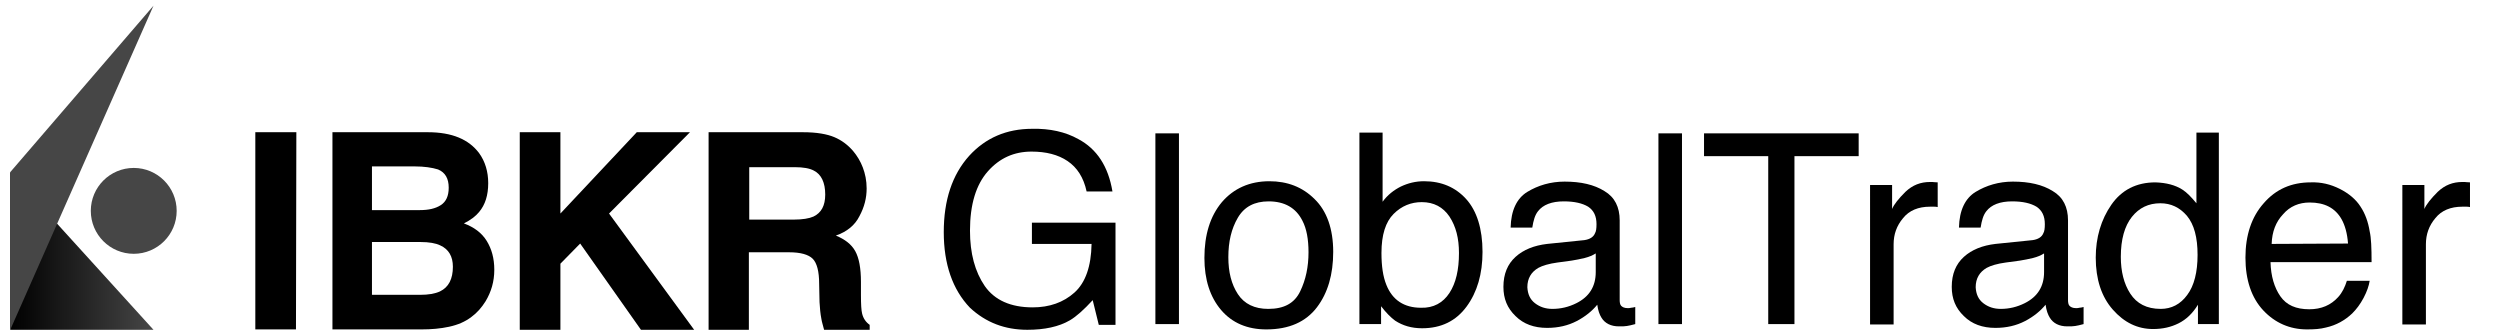
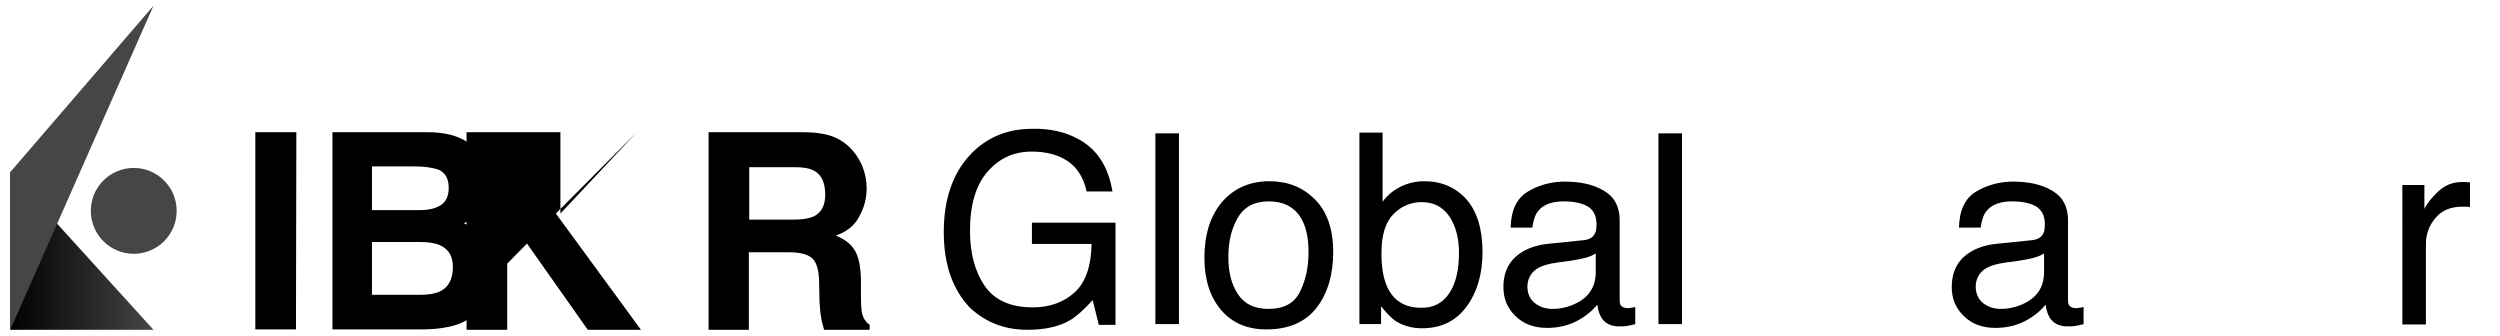
<svg xmlns="http://www.w3.org/2000/svg" version="1.1" id="Layer_1" x="0px" y="0px" viewBox="0 0 658 88.4" style="enable-background:new 0 0 658 88.4;" xml:space="preserve">
  <style type="text/css">
	.st0{fill:url(#SVGID_1_);}
	.st1{fill:#464646;}
</style>
  <linearGradient id="SVGID_1_" gradientUnits="userSpaceOnUse" x1="3551.353" y1="768.05" x2="3589.092" y2="768.05" gradientTransform="matrix(-1 0 0 1 3591.753 -702)">
    <stop offset="0" style="stop-color:#464646" />
    <stop offset="0.999" style="stop-color:#000000" />
  </linearGradient>
  <polygon class="st0" points="40.4,86.8 2.7,86.8 2.7,45.3 " />
  <circle class="st1" cx="35.2" cy="55.5" r="11.3" />
  <polygon class="st1" points="40.4,1.5 2.7,45.3 2.7,86.8 " />
  <path d="M77.9,86.7H67.2V34.8H78L77.9,86.7L77.9,86.7z" />
  <path d="M126.1,40.3c1.6,2.2,2.4,4.9,2.4,7.9c0,3.2-0.8,5.7-2.4,7.6c-0.9,1.1-2.2,2.1-4,3c2.7,1,4.7,2.5,6,4.6c1.3,2.1,2,4.6,2,7.6  c0,3.1-0.8,5.8-2.3,8.3c-1,1.6-2.2,3-3.7,4.1c-1.7,1.3-3.6,2.1-5.9,2.6s-4.7,0.7-7.3,0.7H87.5V34.8h25.1  C119,34.8,123.4,36.7,126.1,40.3z M97.9,43.8v11.5h12.6c2.3,0,4.1-0.4,5.5-1.3c1.4-0.9,2.1-2.4,2.1-4.6c0-2.4-0.9-4-2.8-4.8  c-1.6-0.5-3.7-0.8-6.1-0.8C109.2,43.8,97.9,43.8,97.9,43.8z M97.9,63.8v13.8h12.6c2.3,0,4-0.3,5.3-0.9c2.3-1.1,3.4-3.3,3.4-6.5  c0-2.7-1.1-4.6-3.3-5.6c-1.2-0.6-3-0.9-5.2-0.9H97.9V63.8z" />
-   <path d="M136.8,34.8h10.7v21.4l20.1-21.4h14l-21.3,21.4l22.4,30.6h-14l-16-22.7l-5.2,5.3v17.4h-10.7V34.8z" />
+   <path d="M136.8,34.8h10.7v21.4l20.1-21.4l-21.3,21.4l22.4,30.6h-14l-16-22.7l-5.2,5.3v17.4h-10.7V34.8z" />
  <path d="M219.6,36.1c1.9,0.8,3.5,2,4.9,3.6c1.1,1.3,2,2.8,2.6,4.4c0.6,1.6,1,3.4,1,5.5c0,2.5-0.6,4.9-1.9,7.3  c-1.2,2.4-3.3,4.1-6.2,5.1c2.4,1,4.1,2.3,5.1,4.1s1.5,4.5,1.5,8.1v3.5c0,2.4,0.1,4,0.3,4.8c0.3,1.3,1,2.3,2,3v1.3h-12  c-0.3-1.2-0.6-2.1-0.7-2.8c-0.3-1.5-0.4-2.9-0.5-4.5l-0.1-4.8c0-3.3-0.6-5.5-1.7-6.6c-1.1-1.1-3.2-1.7-6.2-1.7h-10.6v20.4h-10.6v-52  h24.8C215,34.8,217.7,35.3,219.6,36.1z M197.2,43.8v14h11.7c2.3,0,4.1-0.3,5.2-0.8c2.1-1,3.1-2.9,3.1-5.8c0-3.1-1-5.3-3-6.3  c-1.1-0.6-2.8-0.9-5-0.9h-12V43.8z" />
  <g>
    <path d="M283.8,36.6c4.9,2.6,7.9,7.2,9,13.8H286c-0.8-3.7-2.5-6.3-5-8s-5.7-2.5-9.5-2.5c-4.6,0-8.4,1.7-11.5,5.2s-4.7,8.7-4.7,15.6   c0,6,1.3,10.8,3.9,14.6c2.6,3.7,6.8,5.6,12.6,5.6c4.4,0,8.1-1.3,11-3.9s4.4-6.9,4.5-12.8h-15.7v-5.6h22v26.9h-4.4l-1.6-6.5   c-2.3,2.5-4.3,4.3-6,5.3c-2.9,1.7-6.7,2.5-11.2,2.5c-5.9,0-10.9-1.9-15.1-5.8c-4.6-4.8-6.9-11.5-6.9-19.9s2.2-15.1,6.7-20.1   c4.3-4.7,9.8-7.1,16.6-7.1C276.3,33.8,280.4,34.7,283.8,36.6z" />
    <path d="M304.1,35.1h6.2v50.2h-6.2V35.1z" />
    <path d="M346,52.4c3.2,3.1,4.9,7.8,4.9,13.9c0,5.9-1.4,10.8-4.3,14.6c-2.9,3.8-7.3,5.8-13.3,5.8c-5,0-9-1.7-11.9-5.1   s-4.4-8-4.4-13.7c0-6.1,1.5-11,4.6-14.7c3.1-3.6,7.3-5.5,12.5-5.5C338.8,47.7,342.8,49.2,346,52.4z M342.2,76.7   c1.5-3.1,2.2-6.5,2.2-10.3c0-3.4-0.5-6.2-1.6-8.3c-1.7-3.4-4.7-5.1-8.9-5.1c-3.7,0-6.4,1.4-8.1,4.3c-1.7,2.9-2.5,6.3-2.5,10.4   c0,3.9,0.8,7.1,2.5,9.7s4.4,3.9,8,3.9C338,81.3,340.7,79.8,342.2,76.7z" />
    <path d="M357.9,34.9h6v18.2c1.3-1.8,3-3.1,4.8-4c1.9-0.9,3.9-1.4,6.1-1.4c4.6,0,8.3,1.6,11.1,4.7c2.8,3.1,4.3,7.8,4.3,13.9   c0,5.8-1.4,10.6-4.2,14.4s-6.7,5.7-11.7,5.7c-2.8,0-5.1-0.7-7.1-2c-1.1-0.8-2.4-2.1-3.7-3.8v4.7h-5.7V34.9H357.9z M381.5,77.1   c1.7-2.6,2.5-6.1,2.5-10.5c0-3.9-0.8-7-2.5-9.6c-1.7-2.5-4.1-3.8-7.3-3.8c-2.8,0-5.3,1-7.4,3.1s-3.2,5.5-3.2,10.3   c0,3.4,0.4,6.2,1.3,8.4c1.6,4,4.7,6,9.1,6C377.3,81.1,379.8,79.7,381.5,77.1z" />
    <path d="M417,63.2c1.4-0.2,2.4-0.8,2.8-1.8c0.3-0.5,0.4-1.3,0.4-2.4c0-2.1-0.7-3.6-2.2-4.6c-1.5-0.9-3.6-1.4-6.4-1.4   c-3.2,0-5.5,0.9-6.8,2.6c-0.8,1-1.2,2.4-1.5,4.3h-5.7c0.1-4.5,1.6-7.7,4.4-9.4s6.1-2.7,9.8-2.7c4.3,0,7.8,0.8,10.5,2.5   c2.7,1.6,4,4.2,4,7.7v21c0,0.6,0.1,1.2,0.4,1.5s0.8,0.6,1.7,0.6c0.3,0,0.6,0,0.9-0.1c0.3,0,0.7-0.1,1.1-0.2v4.5   c-1,0.3-1.7,0.4-2.2,0.5s-1.2,0.1-2.1,0.1c-2.1,0-3.7-0.8-4.6-2.3c-0.5-0.8-0.9-1.9-1.1-3.4c-1.3,1.6-3.1,3.1-5.4,4.3   c-2.3,1.2-4.9,1.8-7.8,1.8c-3.4,0-6.2-1-8.3-3.1c-2.2-2.1-3.2-4.6-3.2-7.7c0-3.4,1.1-6,3.2-7.9s4.9-3,8.3-3.4L417,63.2z M404,79.8   c1.3,1,2.8,1.5,4.6,1.5c2.2,0,4.3-0.5,6.3-1.5c3.4-1.7,5.1-4.4,5.1-8.2v-4.9c-0.8,0.5-1.7,0.9-2.9,1.2s-2.3,0.5-3.5,0.7l-3.7,0.5   c-2.2,0.3-3.9,0.8-5,1.4c-1.9,1.1-2.9,2.8-2.9,5.1C402.1,77.4,402.7,78.8,404,79.8z" />
    <path d="M436.5,35.1h6.2v50.2h-6.2V35.1z" />
-     <path d="M489.2,35.1v6h-16.9v44.2h-6.9V41.1h-16.9v-6H489.2z" />
-     <path d="M492.2,48.7h5.8V55c0.5-1.2,1.7-2.7,3.5-4.5c1.9-1.8,4-2.6,6.5-2.6c0.1,0,0.3,0,0.6,0c0.3,0,0.7,0.1,1.4,0.1v6.5   c-0.4-0.1-0.7-0.1-1-0.1s-0.6,0-1,0c-3.1,0-5.5,1-7.1,3c-1.7,2-2.5,4.3-2.5,6.9v21.1h-6.2L492.2,48.7L492.2,48.7z" />
    <path d="M535,63.2c1.4-0.2,2.4-0.8,2.8-1.8c0.3-0.5,0.4-1.3,0.4-2.4c0-2.1-0.7-3.6-2.2-4.6c-1.5-0.9-3.6-1.4-6.4-1.4   c-3.2,0-5.5,0.9-6.8,2.6c-0.8,1-1.2,2.4-1.5,4.3h-5.7c0.1-4.5,1.6-7.7,4.4-9.4s6.1-2.7,9.8-2.7c4.3,0,7.8,0.8,10.5,2.5   c2.7,1.6,4,4.2,4,7.7v21c0,0.6,0.1,1.2,0.4,1.5s0.8,0.6,1.7,0.6c0.3,0,0.6,0,0.9-0.1c0.3,0,0.7-0.1,1.1-0.2v4.5   c-1,0.3-1.7,0.4-2.2,0.5s-1.2,0.1-2.1,0.1c-2.1,0-3.7-0.8-4.6-2.3c-0.5-0.8-0.9-1.9-1.1-3.4c-1.3,1.6-3.1,3.1-5.4,4.3   c-2.3,1.2-4.9,1.8-7.8,1.8c-3.4,0-6.2-1-8.3-3.1c-2.2-2.1-3.2-4.6-3.2-7.7c0-3.4,1.1-6,3.2-7.9s4.9-3,8.3-3.4L535,63.2z M522,79.8   c1.3,1,2.8,1.5,4.6,1.5c2.2,0,4.3-0.5,6.3-1.5c3.4-1.7,5.1-4.4,5.1-8.2v-4.9c-0.8,0.5-1.7,0.9-2.9,1.2s-2.3,0.5-3.5,0.7l-3.7,0.5   c-2.2,0.3-3.9,0.8-5,1.4c-1.9,1.1-2.9,2.8-2.9,5.1C520.1,77.4,520.7,78.8,522,79.8z" />
-     <path d="M574.4,49.9c1.1,0.7,2.3,1.9,3.7,3.6V34.9h5.9v50.4h-5.5v-5.1c-1.4,2.3-3.1,3.9-5.1,4.9s-4.2,1.5-6.7,1.5   c-4.1,0-7.6-1.7-10.6-5.1s-4.5-8-4.5-13.7c0-5.3,1.4-10,4.1-13.9c2.7-3.9,6.6-5.9,11.6-5.9C570.2,48.1,572.5,48.7,574.4,49.9z    M560.7,77.3c1.7,2.6,4.3,4,8,4c2.8,0,5.2-1.2,7-3.7c1.8-2.4,2.7-6,2.7-10.5c0-4.6-0.9-8-2.8-10.3c-1.9-2.2-4.2-3.3-7-3.3   c-3.1,0-5.6,1.2-7.5,3.6c-1.9,2.4-2.9,5.9-2.9,10.5C558.2,71.4,559,74.7,560.7,77.3z" />
-     <path d="M615.8,49.7c2.4,1.2,4.3,2.8,5.5,4.7c1.2,1.8,2,4,2.4,6.5c0.4,1.7,0.5,4.4,0.5,8.1h-26.6c0.1,3.7,1,6.7,2.6,9   s4.1,3.4,7.6,3.4c3.2,0,5.7-1.1,7.6-3.2c1.1-1.2,1.8-2.7,2.3-4.3h6c-0.2,1.3-0.7,2.8-1.6,4.5c-0.9,1.7-1.9,3-3,4.1   c-1.9,1.8-4.2,3.1-6.9,3.7c-1.5,0.4-3.1,0.5-5,0.5c-4.5,0-8.4-1.7-11.5-5s-4.7-8-4.7-13.9s1.6-10.7,4.8-14.3   c3.2-3.7,7.3-5.5,12.4-5.5C610.9,47.9,613.4,48.5,615.8,49.7z M618,64.1c-0.2-2.7-0.8-4.8-1.7-6.4c-1.7-3-4.5-4.4-8.4-4.4   c-2.8,0-5.2,1-7,3.1c-1.9,2-2.9,4.6-3,7.8L618,64.1L618,64.1z" />
    <path d="M632.3,48.7h5.8V55c0.5-1.2,1.7-2.7,3.5-4.5c1.9-1.8,4-2.6,6.5-2.6c0.1,0,0.3,0,0.6,0s0.7,0.1,1.4,0.1v6.5   c-0.4-0.1-0.7-0.1-1-0.1s-0.6,0-1,0c-3.1,0-5.5,1-7.1,3c-1.7,2-2.5,4.3-2.5,6.9v21.1h-6.2V48.7z" />
  </g>
</svg>